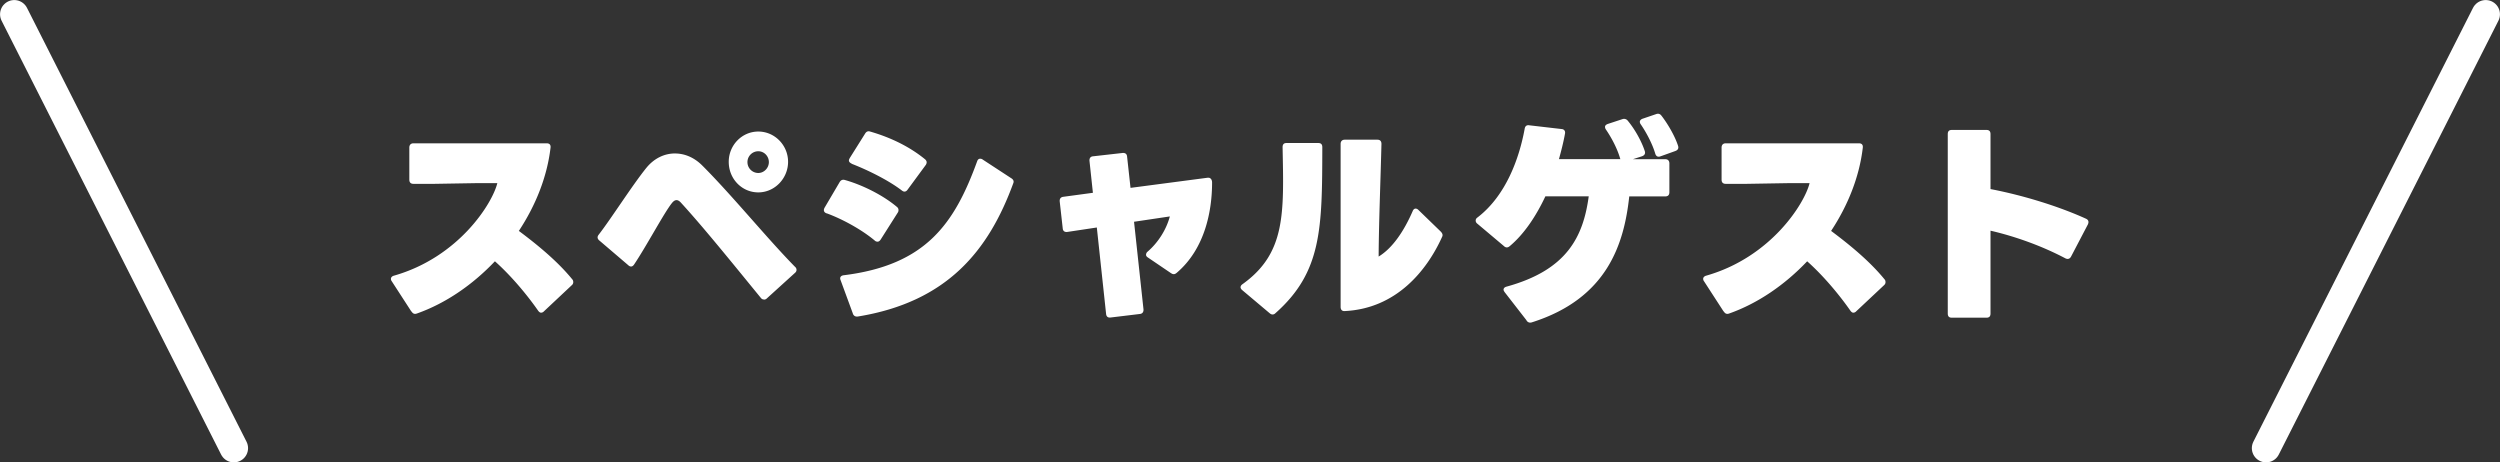
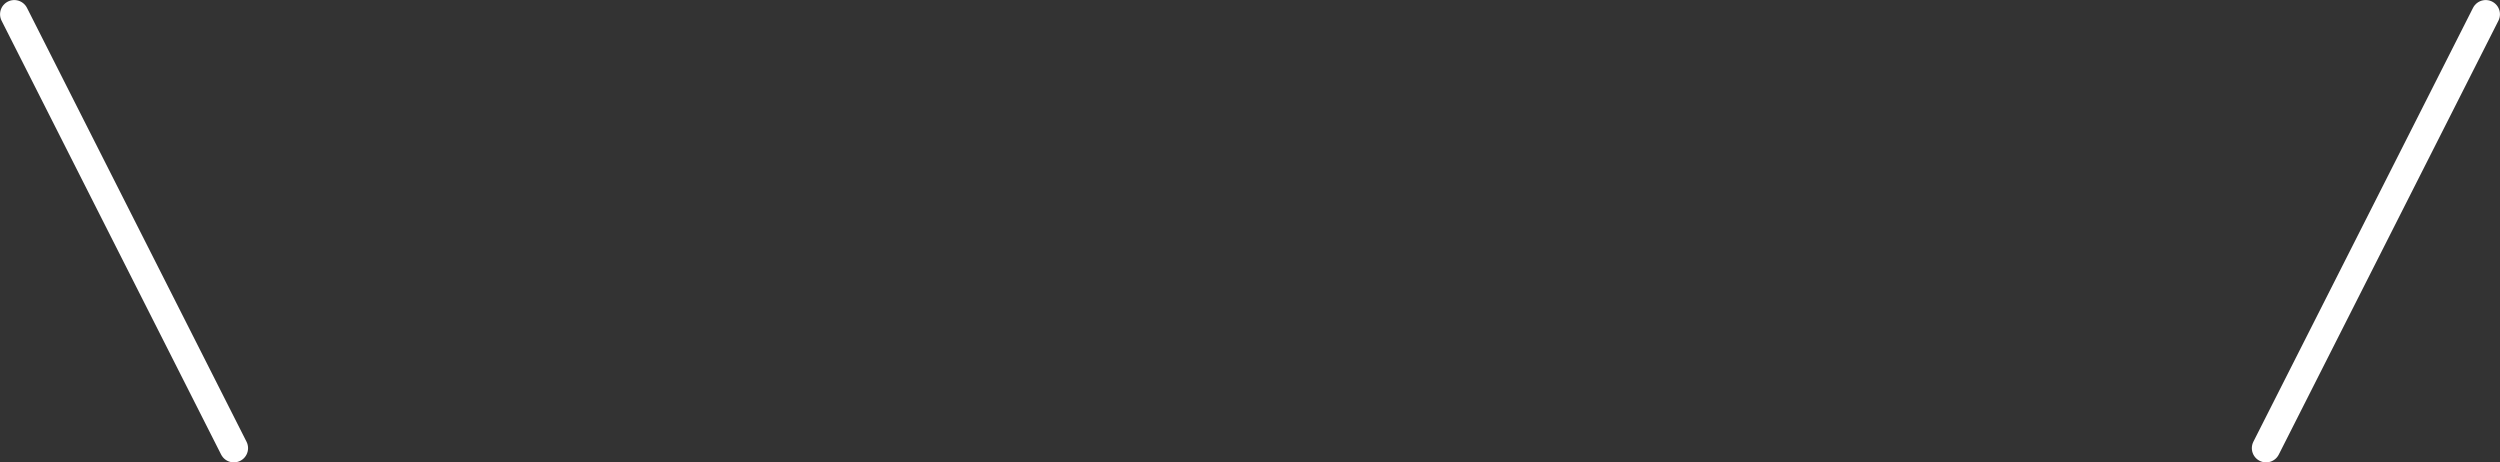
<svg xmlns="http://www.w3.org/2000/svg" viewBox="0 0 248.58 45.97">
  <rect x="0" y="0" width="248.58" height="45.97" fill="#333333" stroke="none" />
  <path d="m1.42 1.42 21.83 43.14m202.07 0 21.84-43.14" style="fill:none;stroke:#fff;stroke-linecap:round;stroke-linejoin:round;stroke-width:2.83px" />
-   <path d="m40.9 30.97-1.95-3.01a.384.384 0 0 1-.08-.24c0-.13.11-.26.3-.31 6.48-1.85 9.8-7.22 10.28-9.2h-2.08l-4.18.07h-2.08c-.26 0-.41-.13-.41-.42v-3.19c0-.26.15-.42.41-.42h13.26c.26 0 .41.15.37.44-.34 2.9-1.48 5.74-3.15 8.27 1.82 1.36 3.82 2.99 5.3 4.8.09.09.11.2.11.29 0 .11-.04.22-.15.31l-2.77 2.6c-.08.09-.19.13-.28.13-.11 0-.19-.07-.28-.18-1.2-1.72-2.77-3.56-4.31-4.93-2.21 2.33-4.89 4.18-7.75 5.19-.24.09-.41.02-.54-.2Zm35.06-1.19c-.11 0-.21-.04-.3-.15-2.45-2.99-5.62-6.93-7.9-9.42-.19-.22-.34-.31-.49-.31-.17 0-.32.11-.49.33-.79 1.01-2.49 4.22-3.73 6.07-.09.13-.19.2-.3.2-.09 0-.19-.04-.28-.13l-2.88-2.46c-.11-.09-.17-.2-.17-.31 0-.09.04-.18.13-.29 1.18-1.52 3.35-4.93 4.72-6.62.79-.97 1.82-1.43 2.83-1.43s1.95.42 2.72 1.19c2.94 2.93 6.44 7.24 9.23 10.08.11.09.15.2.15.31 0 .09-.04.2-.15.29l-2.81 2.55c-.09.09-.19.11-.28.11Zm-3.5-13.69c0-1.65 1.31-3.01 2.94-3.01s2.96 1.36 2.96 3.01-1.33 3.04-2.96 3.04-2.94-1.34-2.94-3.04Zm3.99.03c0-.59-.47-1.08-1.05-1.08a1.08 1.08 0 0 0 0 2.16c.58 0 1.05-.51 1.05-1.08Zm5.75 5.1c-.19-.07-.28-.18-.28-.33 0-.07.02-.13.06-.22l1.5-2.55c.13-.22.3-.29.54-.22 1.8.51 3.82 1.54 5.17 2.68.11.09.15.2.15.31 0 .09-.02.18-.08.26l-1.7 2.68c-.09.13-.19.2-.3.2-.08 0-.19-.02-.28-.11-1.2-1.01-3.09-2.09-4.78-2.71Zm2.6 9.95-1.22-3.32c-.11-.26.02-.44.3-.48 8.2-1.01 11.03-5.15 13.28-11.33.06-.18.17-.26.3-.26.08 0 .17.02.26.09l2.83 1.85c.21.13.28.29.21.48-2.45 6.71-6.57 11.82-15.45 13.27-.26.04-.43-.07-.51-.29Zm-.11-14.9c-.17-.07-.28-.18-.28-.31 0-.09.04-.15.08-.24l1.52-2.42c.13-.22.3-.29.51-.22 2.15.62 3.99 1.56 5.45 2.75.11.09.17.2.17.31a.5.5 0 0 1-.11.29l-1.78 2.42c-.09.13-.19.2-.32.2-.09 0-.17-.04-.26-.11-1.29-.99-3.3-2-5-2.66Zm29.27 9.04c0-.09.04-.2.15-.29 1.07-.92 1.87-2.22 2.21-3.5l-3.56.53.94 8.71c.02.26-.11.44-.37.46l-2.9.35c-.28.04-.43-.11-.45-.37l-.92-8.58-2.92.44c-.28.04-.45-.09-.47-.35l-.3-2.68c-.02-.26.09-.42.34-.46l2.96-.4-.34-3.17c-.02-.26.09-.44.37-.46l2.92-.33c.26-.02.43.09.45.37l.34 3.1 7.68-1.01h.06c.21 0 .37.18.37.48 0 2.75-.67 6.56-3.52 8.98-.11.09-.19.13-.3.13-.09 0-.17-.04-.28-.11l-2.3-1.56c-.13-.09-.17-.18-.17-.29Zm9.39 3.26c0-.11.06-.22.19-.31 4.31-3.08 4.12-7.04 3.99-13.62 0-.29.13-.42.39-.42h3.15c.28 0 .41.13.41.42-.02 8.03-.02 12.39-4.66 16.5-.09.09-.19.13-.28.13-.11 0-.19-.04-.3-.13l-2.72-2.29c-.11-.09-.17-.2-.17-.29Zm9.95 1.94v-16.2c0-.26.15-.42.41-.42h3.24c.28 0 .41.15.41.42-.09 3.7-.26 7.75-.28 11.2 1.39-.84 2.53-2.55 3.39-4.53.06-.15.17-.24.28-.24.09 0 .19.04.28.13l2.23 2.16c.17.18.21.33.15.48-1.52 3.39-4.57 7.17-9.7 7.42-.26.02-.41-.13-.41-.42Zm18.5 1.36-2.19-2.82c-.06-.09-.11-.18-.11-.24 0-.15.11-.26.3-.31 5.99-1.65 7.62-4.93 8.17-8.98h-4.31c-.94 2-2.12 3.76-3.54 4.95-.11.09-.19.13-.3.13-.09 0-.19-.04-.28-.13l-2.66-2.24a.378.378 0 0 1-.15-.29c0-.11.04-.22.17-.31 2.88-2.2 4.18-5.98 4.7-8.82.04-.26.19-.4.47-.35l3.2.37c.26.02.39.2.34.46-.15.84-.37 1.69-.6 2.53h6.11s-.02-.02-.02-.04c-.28-.97-.82-2.02-1.42-2.9a.48.48 0 0 1-.09-.26c0-.13.09-.22.26-.29l1.46-.48a.47.47 0 0 1 .54.15c.73.88 1.37 2.05 1.69 3.01.09.26-.02.44-.28.53l-.9.29h3.22c.26 0 .41.15.41.42v2.86c0 .29-.15.42-.41.42H162c-.51 4.71-2.17 10.14-9.68 12.52-.21.07-.39.02-.54-.18Zm12.78-16.61c-.28-.95-.88-2.09-1.44-2.9a.479.479 0 0 1-.09-.24c0-.13.09-.24.26-.31l1.35-.46c.24-.09.41-.02.54.15.6.77 1.33 2 1.65 2.99.09.26-.02.44-.28.53l-1.48.53c-.26.09-.43-.02-.51-.29Zm6.8 15.71-1.95-3.01a.384.384 0 0 1-.08-.24c0-.13.11-.26.3-.31 6.48-1.85 9.8-7.22 10.28-9.2h-2.08l-4.18.07h-2.08c-.26 0-.41-.13-.41-.42v-3.19c0-.26.15-.42.41-.42h13.26c.26 0 .41.15.37.44-.34 2.9-1.48 5.74-3.15 8.27 1.82 1.36 3.82 2.99 5.3 4.8.09.09.11.2.11.29 0 .11-.04.22-.15.31l-2.77 2.6c-.08.09-.19.13-.28.13-.11 0-.19-.07-.28-.18-1.2-1.72-2.77-3.56-4.31-4.93-2.21 2.33-4.89 4.18-7.75 5.19-.24.09-.41.02-.54-.2Zm26.54-8.03v8.23c0 .29-.13.42-.41.42h-3.43c-.28 0-.41-.13-.41-.42V13.34c0-.29.13-.42.41-.42h3.43c.28 0 .41.13.41.42v5.46c3.24.62 6.8 1.72 9.5 2.95.15.07.24.18.24.33 0 .07-.02.15-.06.24l-1.67 3.19c-.13.24-.32.29-.56.18-2.25-1.19-4.89-2.16-7.44-2.75Z" style="fill:#fff" />
</svg>